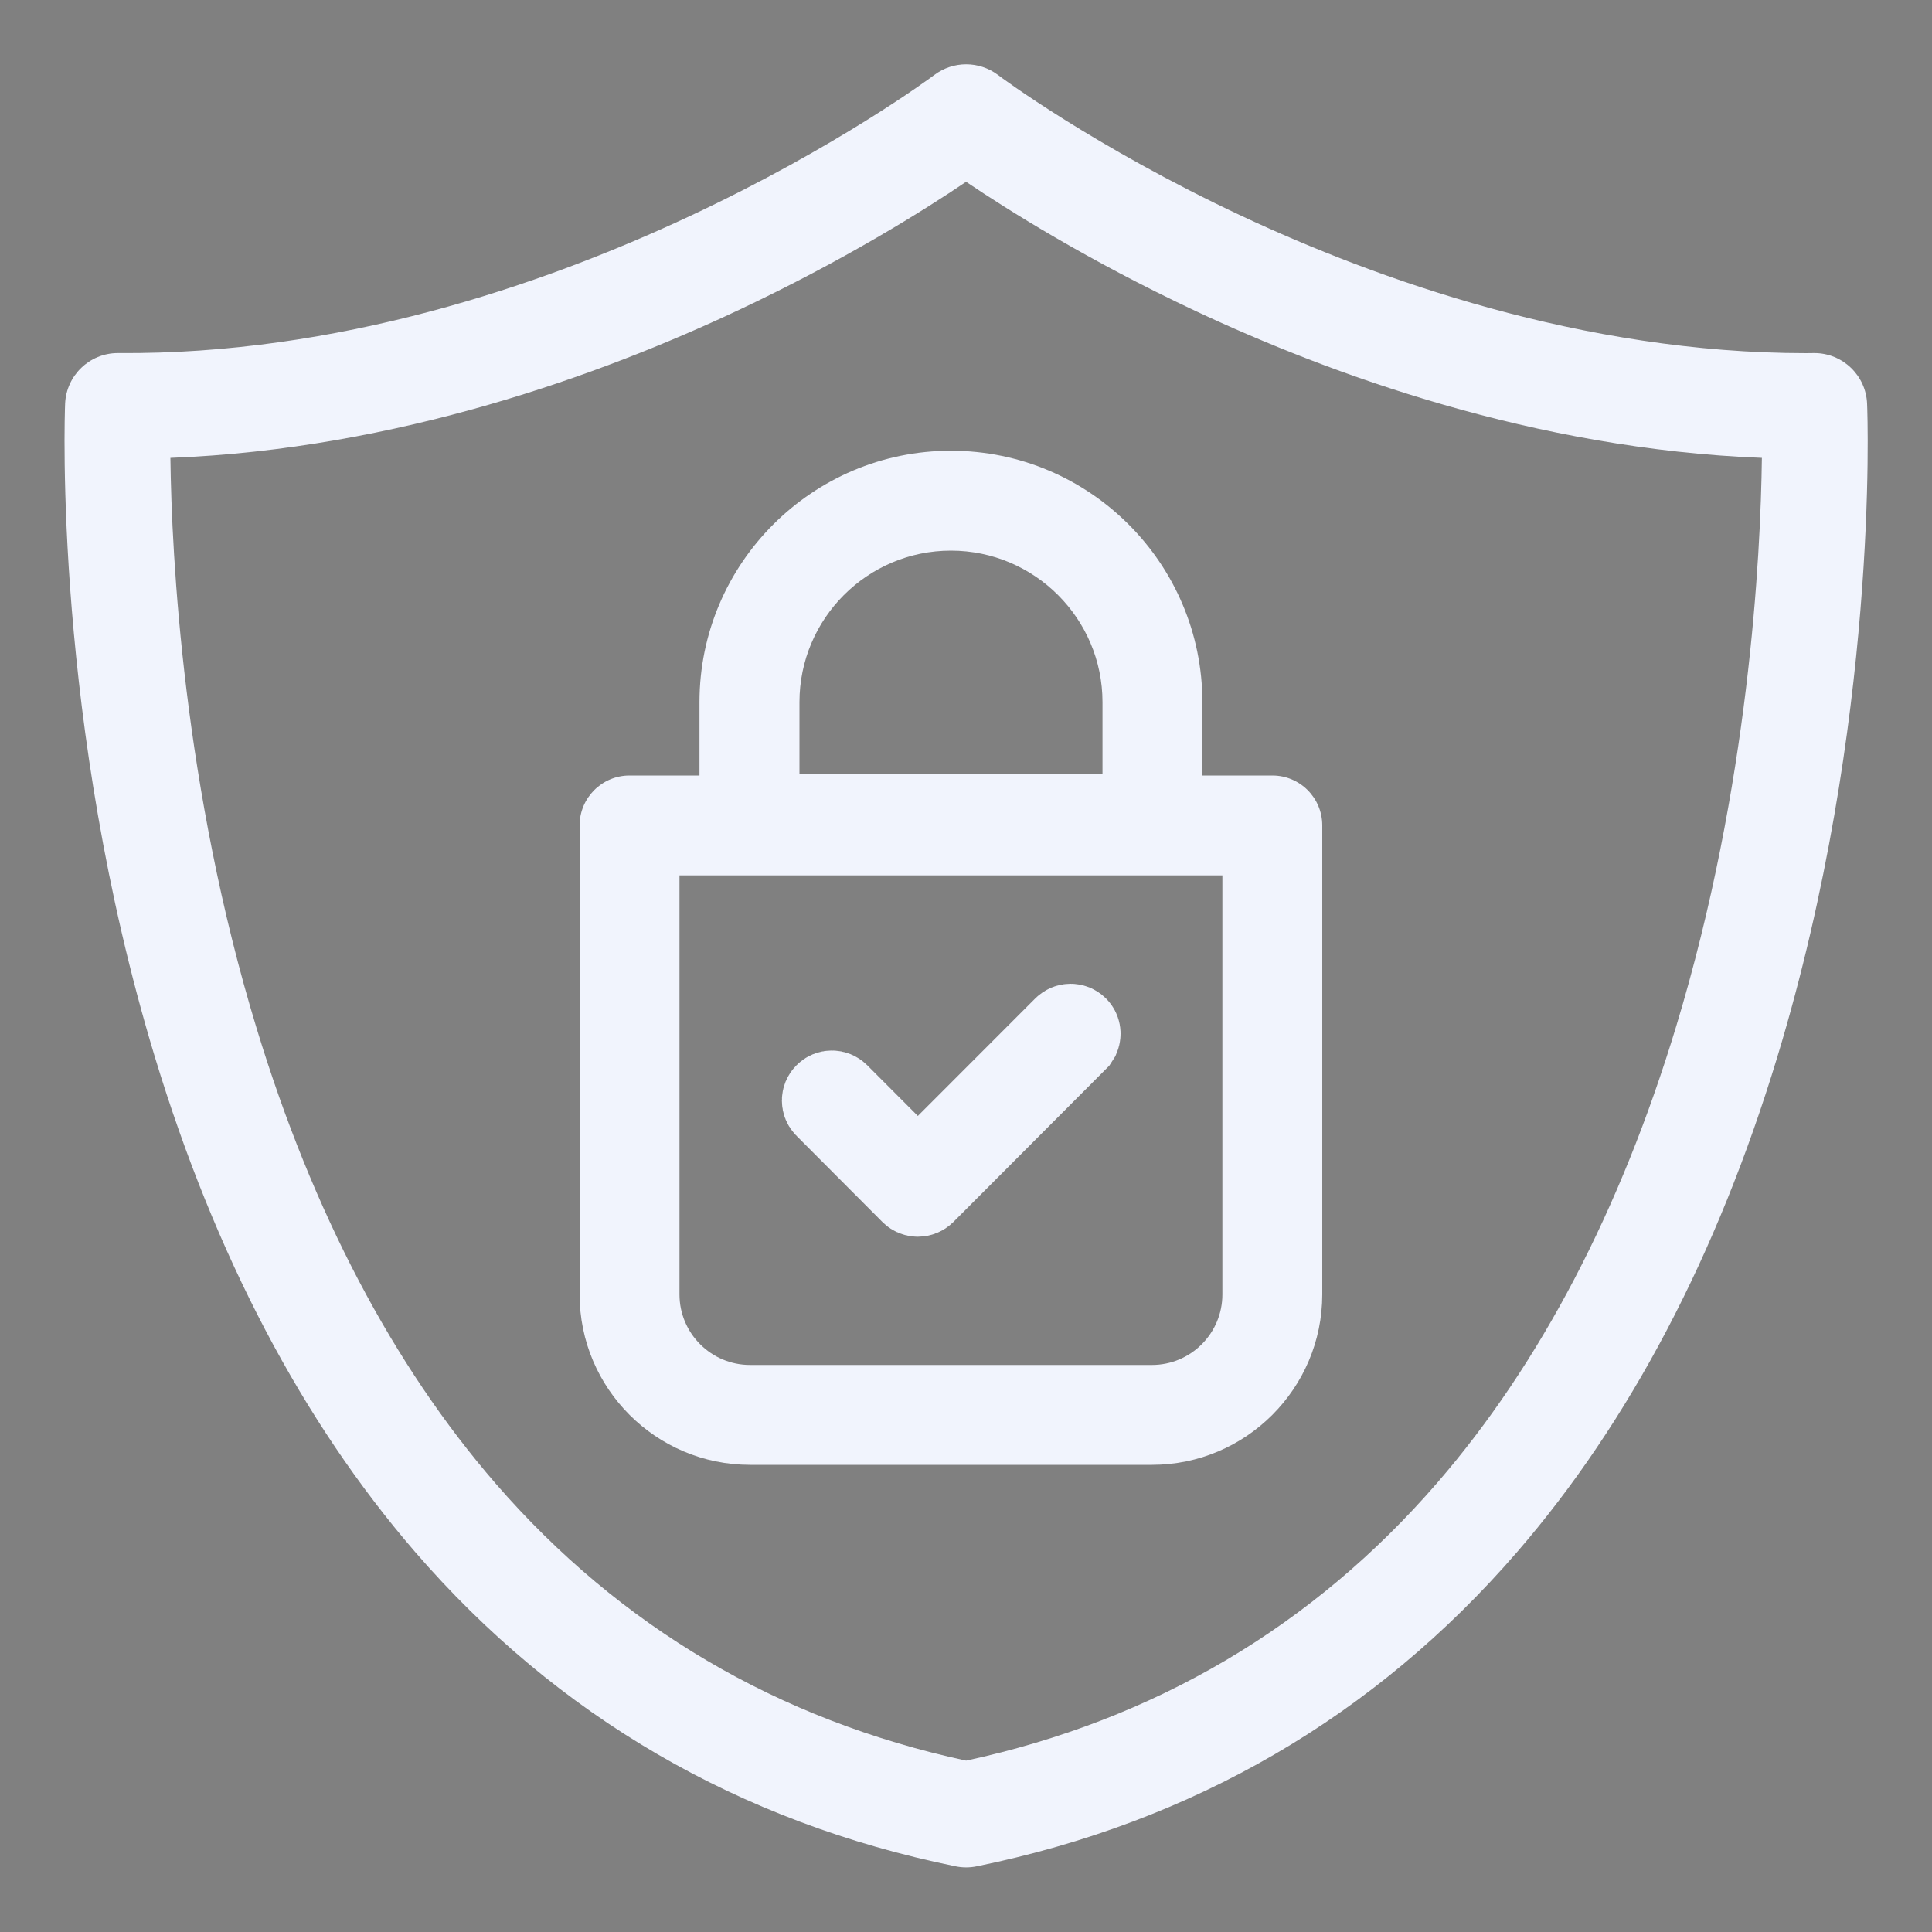
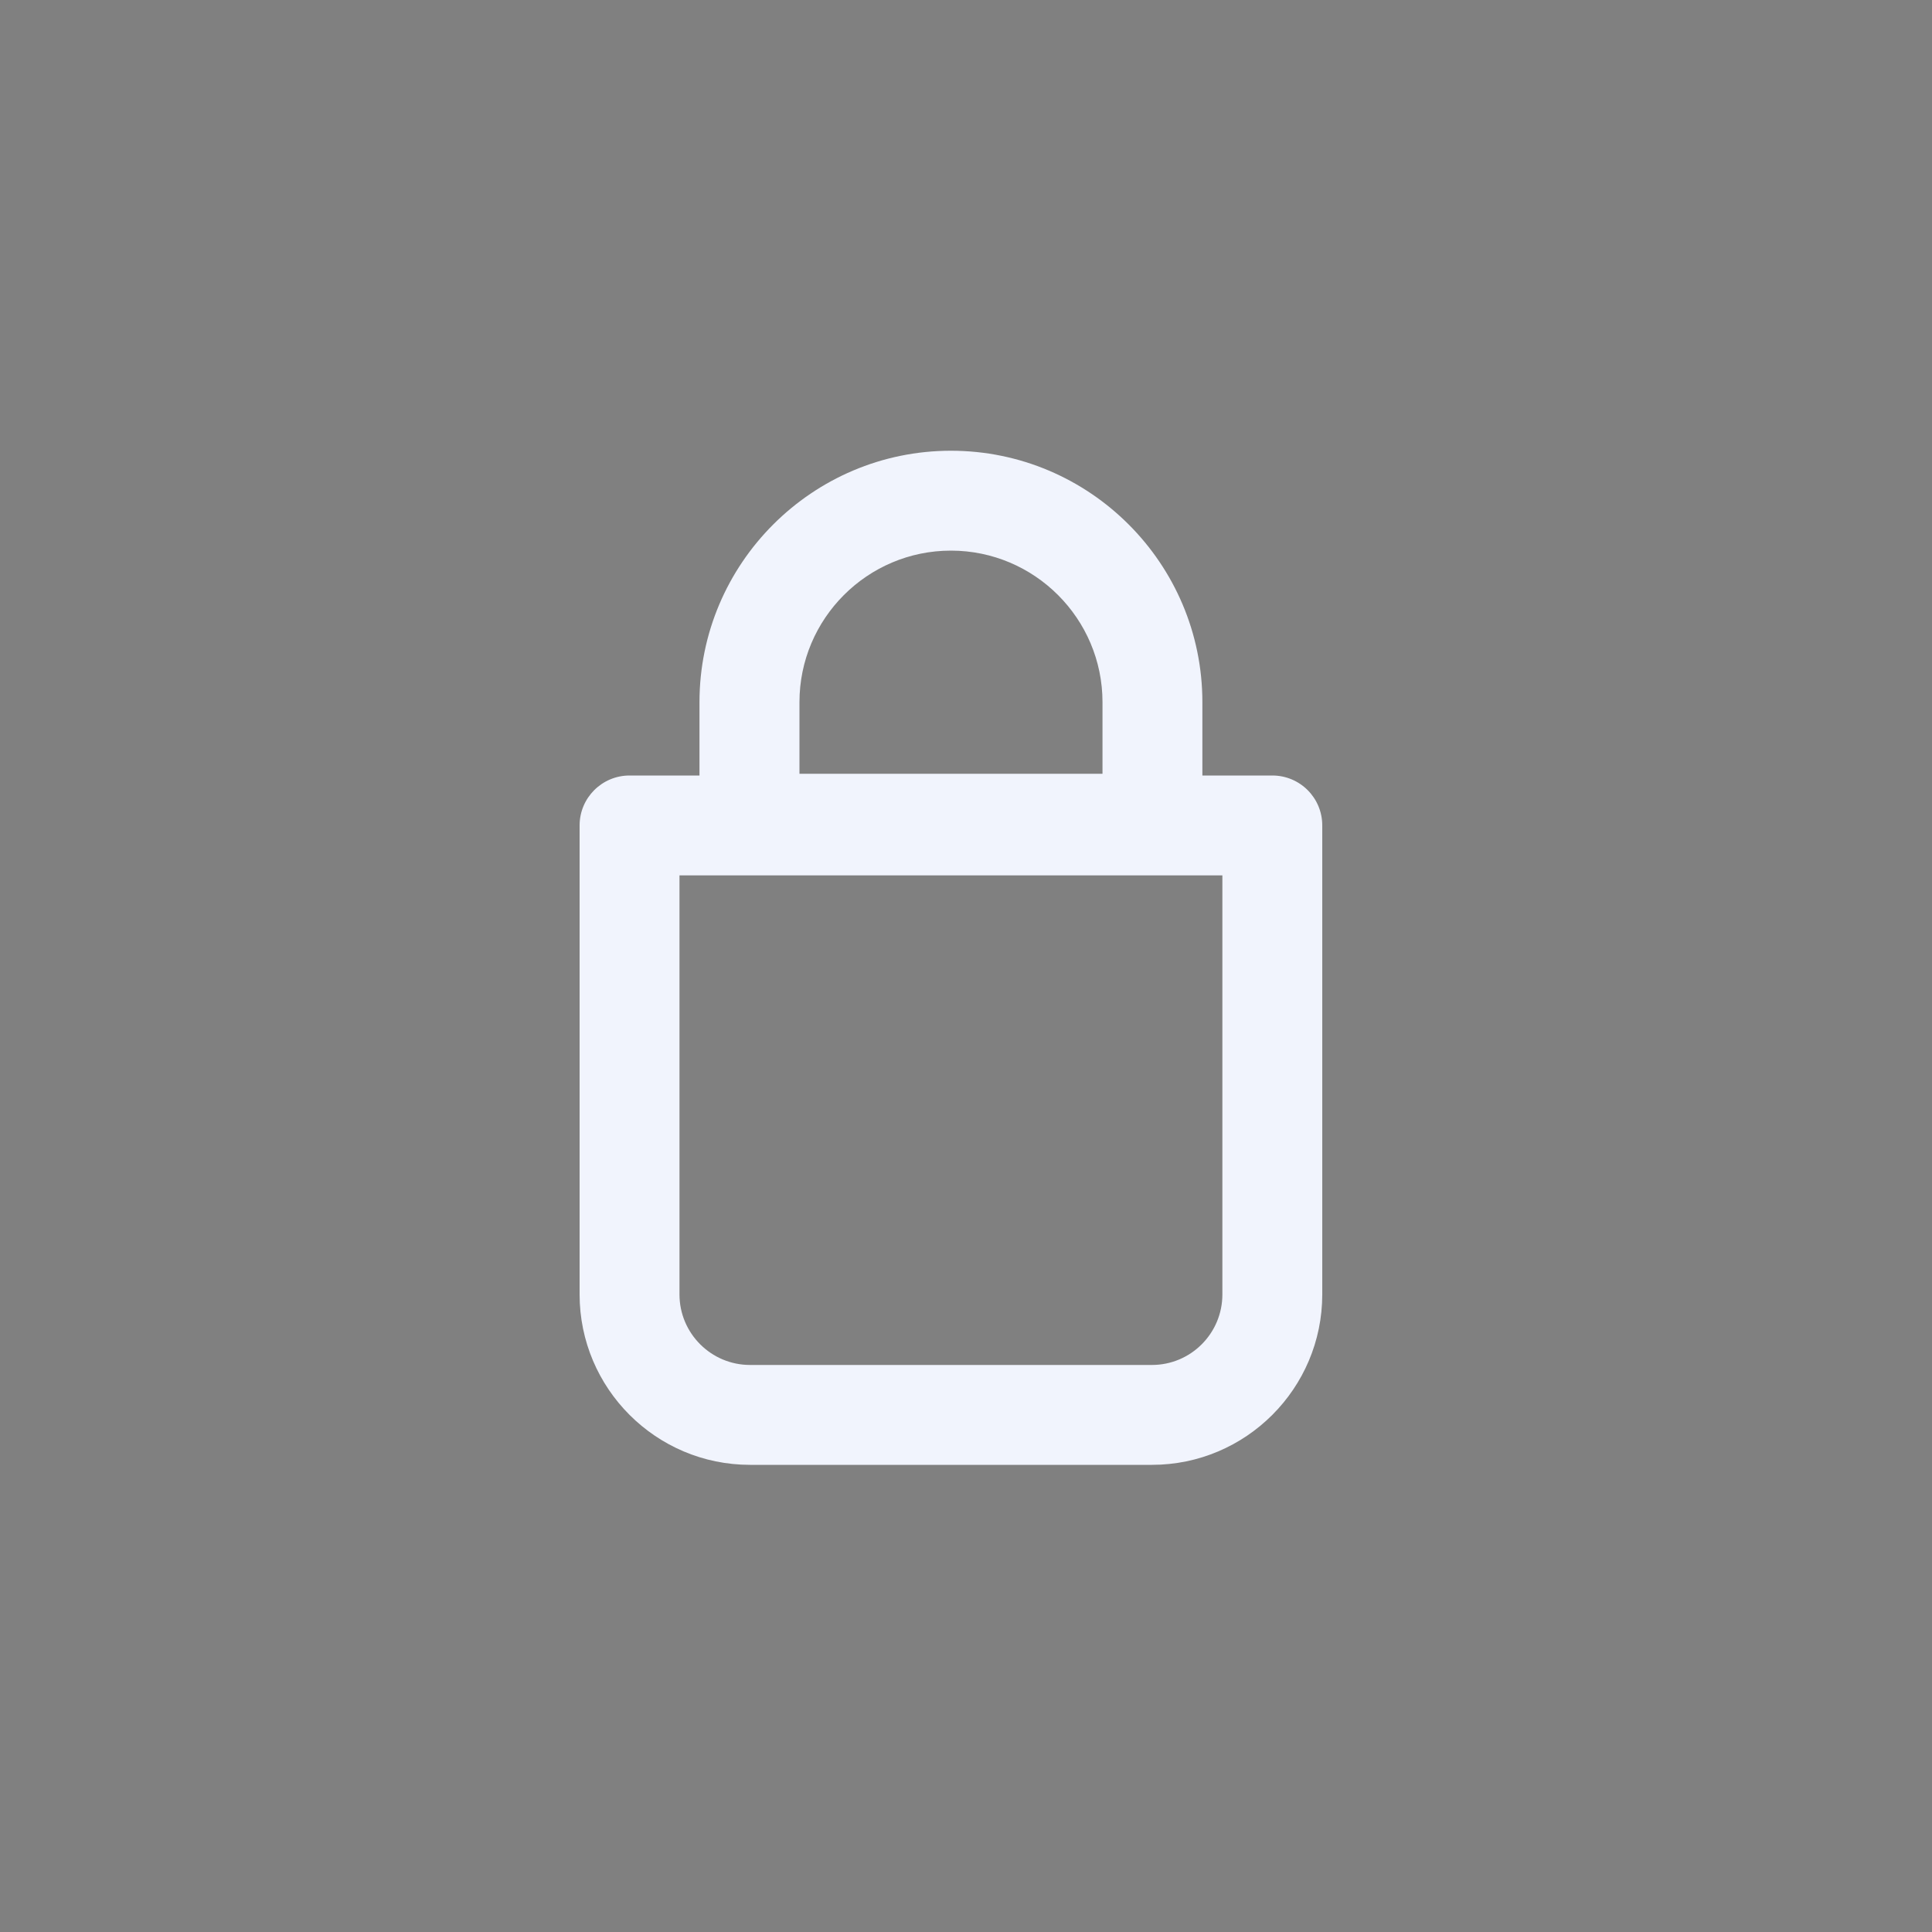
<svg xmlns="http://www.w3.org/2000/svg" width="20" height="20" viewBox="0 0 20 20" fill="none">
  <rect x="0" y="0" width="20" height="20" fill="#808080" stroke="none" />
  <g clip-path="url(#clip0_11213_38050)">
-     <path d="M19.328 4.18C19.317 3.887 19.075 3.655 18.782 3.655C18.781 3.655 18.779 3.655 18.778 3.655C18.751 3.656 18.725 3.656 18.698 3.656C16.376 3.656 14.245 2.887 12.859 2.238C11.324 1.519 10.34 0.784 10.331 0.776C10.136 0.629 9.867 0.629 9.672 0.776C9.633 0.806 5.759 3.691 1.225 3.655C1.223 3.655 1.222 3.655 1.22 3.655C0.927 3.655 0.686 3.887 0.674 4.18C0.669 4.313 0.555 7.484 1.603 10.941C2.226 12.994 3.132 14.717 4.296 16.064C5.769 17.768 7.652 18.863 9.892 19.32C9.964 19.335 10.039 19.335 10.111 19.32C12.351 18.863 14.234 17.768 15.707 16.064C16.871 14.717 17.776 12.994 18.399 10.941C19.448 7.484 19.334 4.313 19.328 4.18ZM17.352 10.624C16.775 12.529 15.943 14.119 14.879 15.349C13.592 16.837 11.951 17.805 10.001 18.226C8.056 17.806 6.419 16.842 5.133 15.36C4.07 14.134 3.237 12.55 2.658 10.65C1.897 8.156 1.777 5.761 1.764 4.74C4.115 4.649 6.232 3.875 7.633 3.216C8.743 2.694 9.572 2.172 10.001 1.882C10.431 2.172 11.259 2.694 12.369 3.216C13.771 3.875 15.887 4.649 18.239 4.74C18.226 5.756 18.108 8.134 17.352 10.624Z" fill="#F1F4FD" />
-     <path d="M11.029 10.648C11.059 10.618 11.107 10.618 11.137 10.648C11.159 10.67 11.164 10.702 11.153 10.729L11.137 10.754L9.556 12.339C9.541 12.353 9.522 12.361 9.502 12.361C9.482 12.361 9.462 12.353 9.448 12.339L8.558 11.446C8.528 11.417 8.528 11.368 8.558 11.339C8.587 11.309 8.635 11.309 8.665 11.339L9.189 11.864L9.502 12.178L9.814 11.864L11.029 10.648Z" fill="#03031F" stroke="#F1F4FD" stroke-width="0.883" />
    <path d="M9.844 4.666C8.409 4.666 7.241 5.834 7.241 7.269V8.028H6.517C6.232 8.028 6 8.259 6 8.545V13.4C6 14.373 6.791 15.164 7.764 15.164H11.925C12.897 15.164 13.688 14.373 13.688 13.4V8.545C13.688 8.259 13.457 8.028 13.171 8.028H12.447V7.269C12.447 5.834 11.28 4.666 9.844 4.666ZM8.276 7.269C8.276 6.404 8.979 5.7 9.844 5.7C10.709 5.7 11.413 6.404 11.413 7.269V8.01H8.276V7.269ZM12.654 13.4C12.654 13.803 12.327 14.13 11.925 14.13H7.764C7.362 14.13 7.034 13.803 7.034 13.4V9.062H12.654V13.4H12.654Z" fill="#F1F4FD" />
  </g>
  <defs>
    <clipPath id="clip0_11213_38050">
      <rect width="20" height="20" fill="white" />
    </clipPath>
  </defs>
</svg>